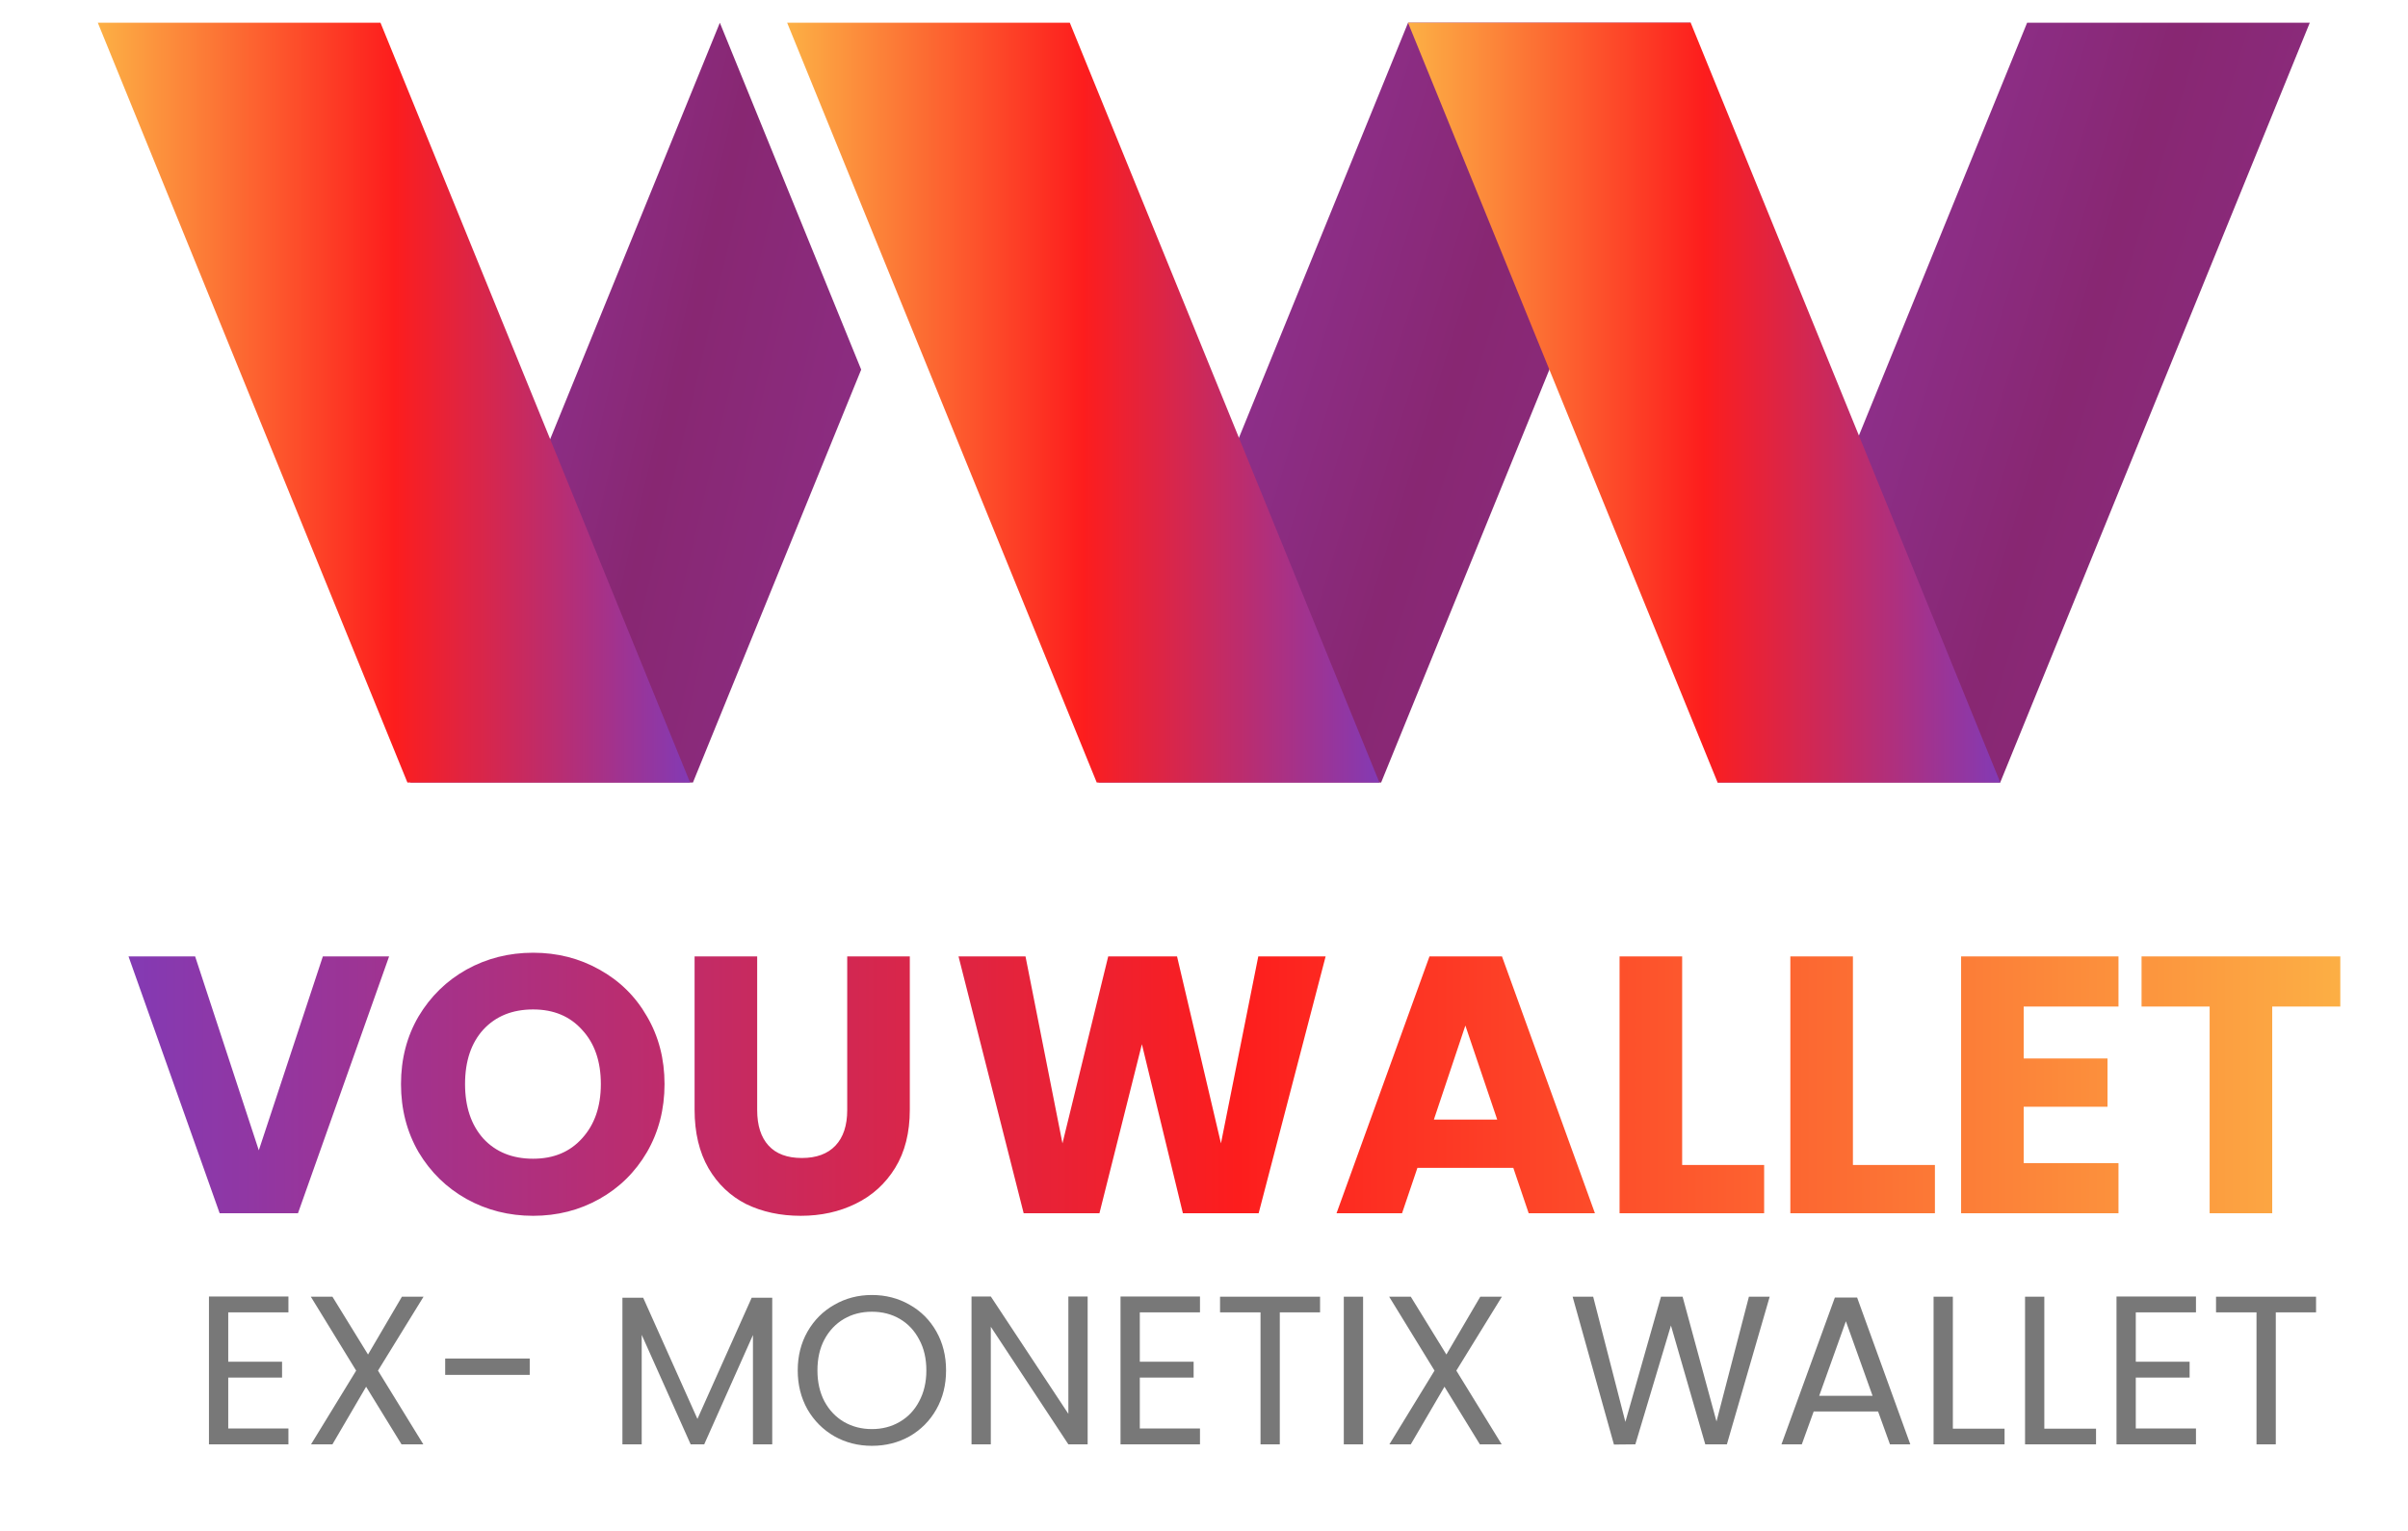
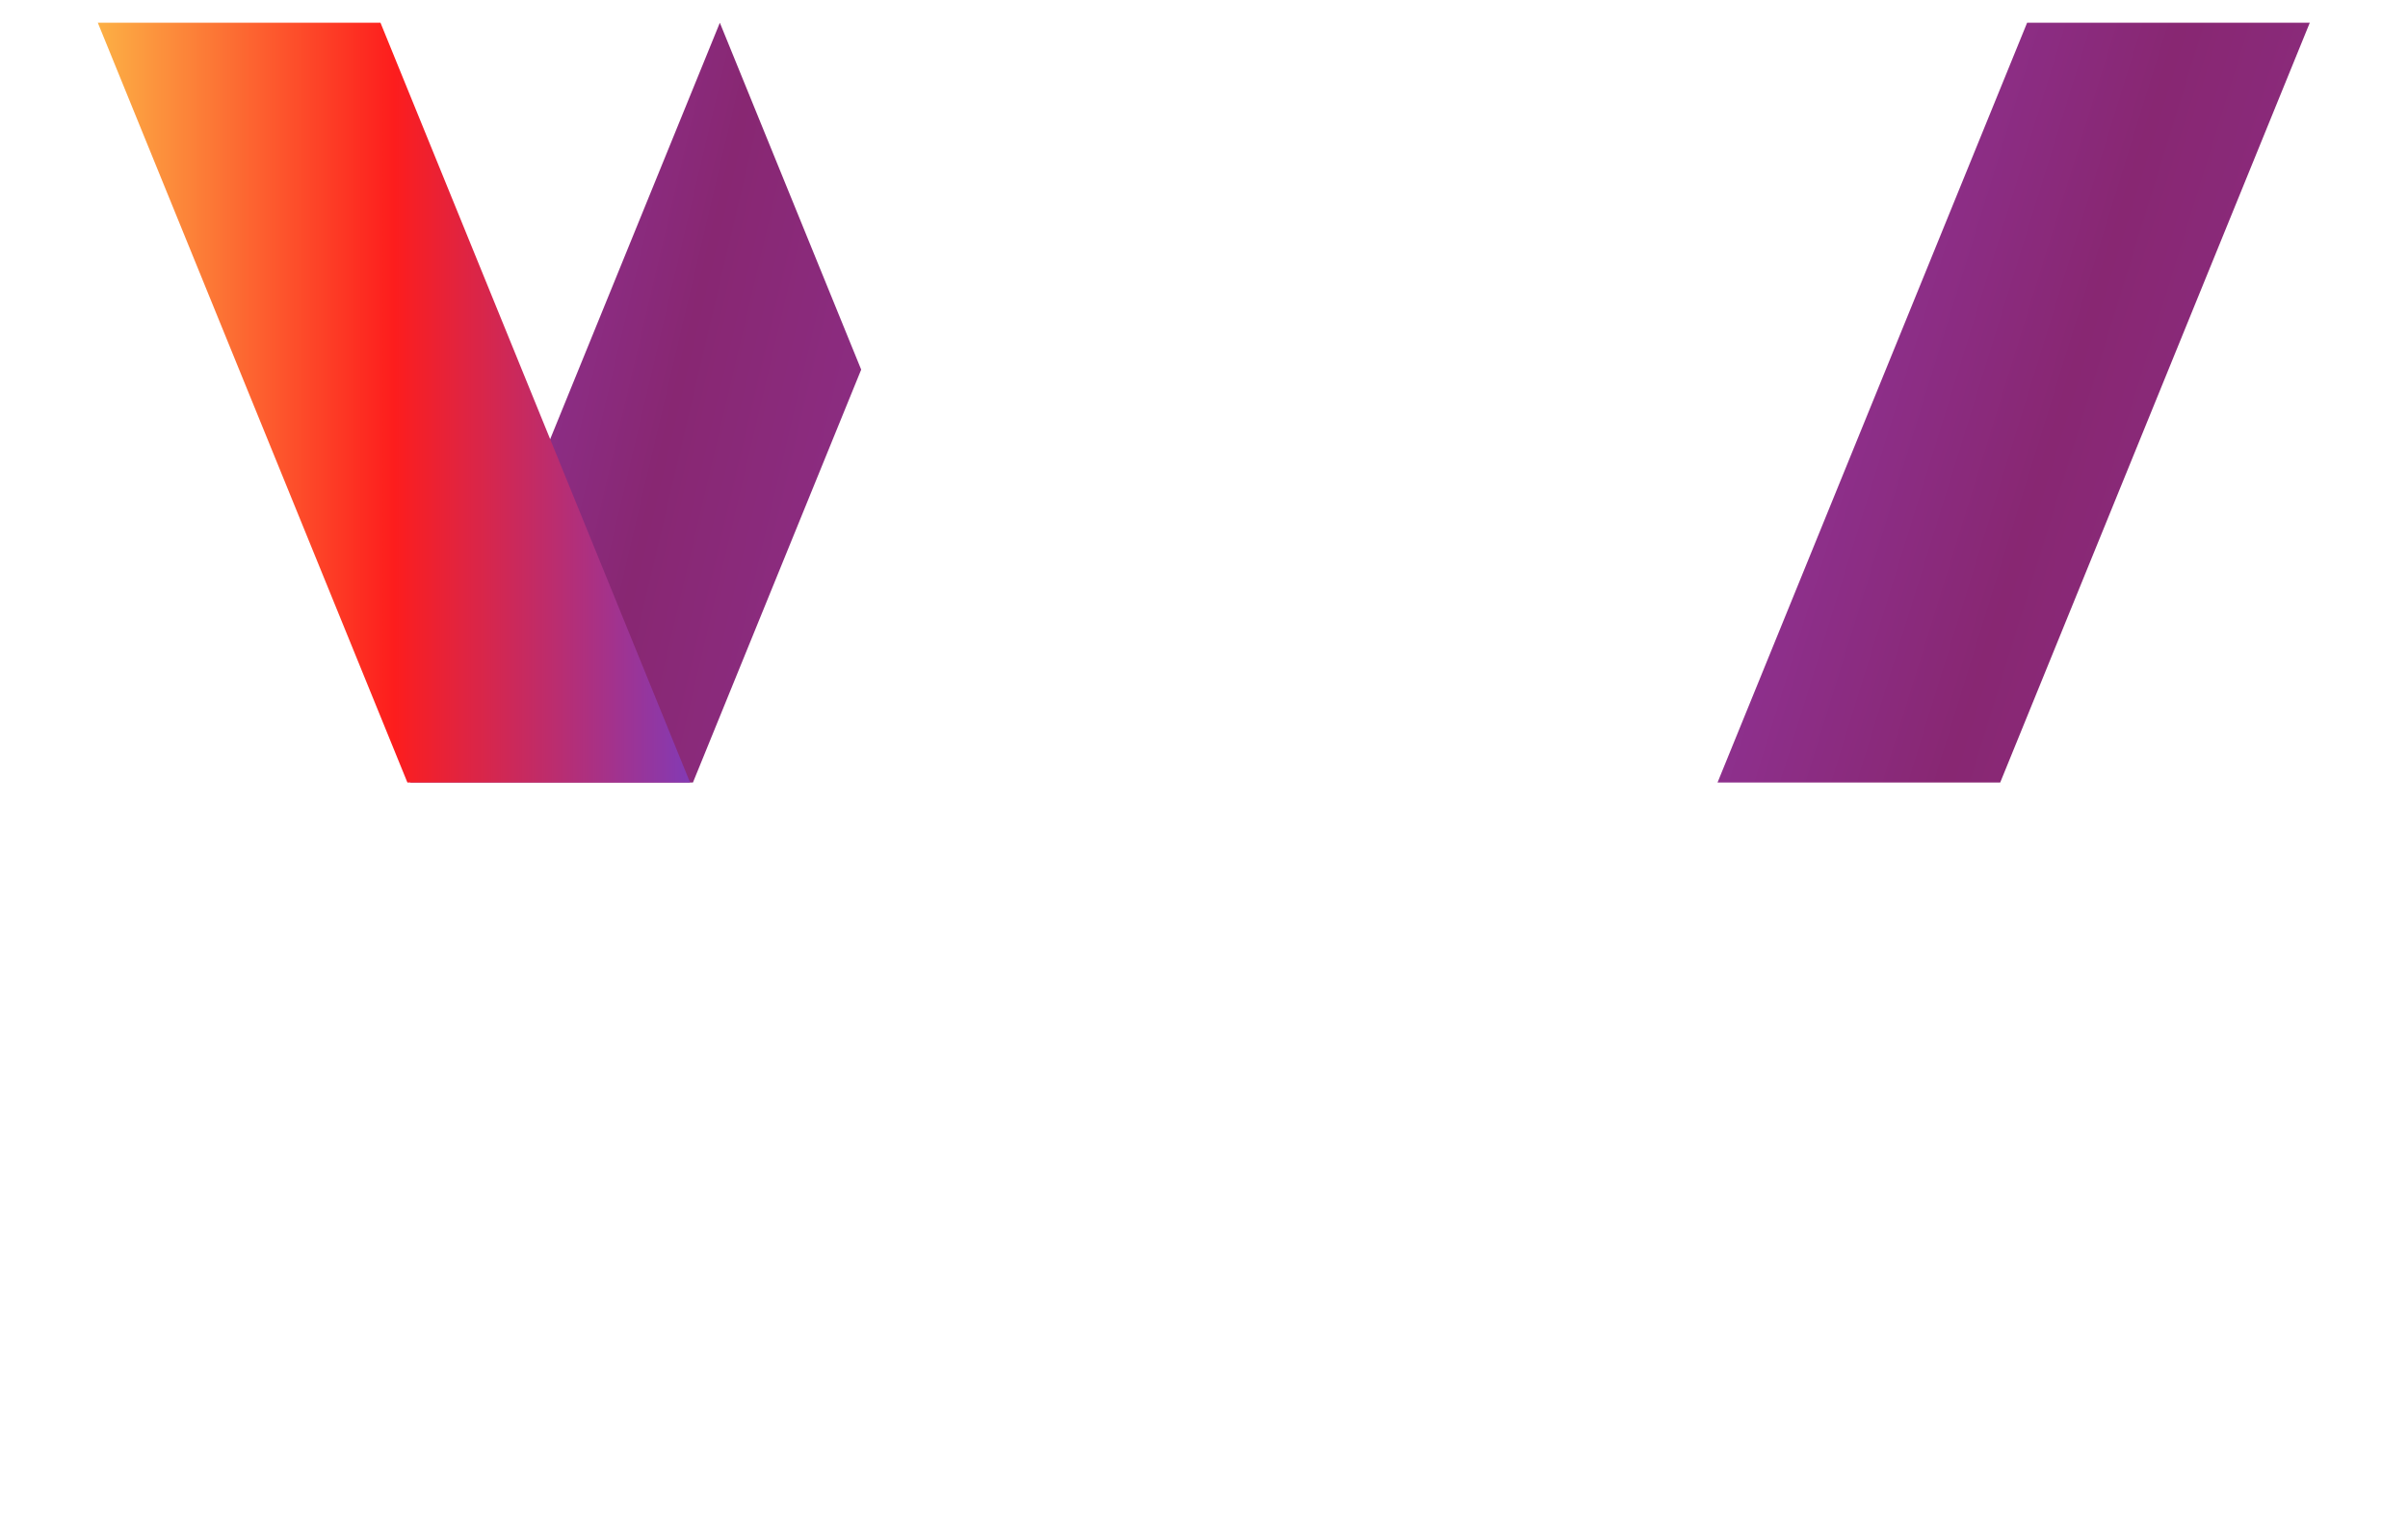
<svg xmlns="http://www.w3.org/2000/svg" width="250" height="159" viewBox="0 0 250 159" fill="none">
  <g clip-path="url(#clip0_2_352)">
    <path d="M71.94 81.27L42.593 81.27L74.735 2.362L89.409 38.385L71.94 81.27Z" fill="url(#paint0_linear_2_352)" />
-     <path d="M143.389 81.27L114.042 81.27L146.184 2.362L175.531 2.362L143.389 81.27Z" fill="url(#paint1_linear_2_352)" />
    <path d="M207.661 81.27L178.314 81.27L210.456 2.362L239.803 2.362L207.661 81.27Z" fill="url(#paint2_linear_2_352)" />
    <path d="M42.298 81.27L71.645 81.27L39.503 2.362L10.156 2.362L42.298 81.27Z" fill="url(#paint3_linear_2_352)" />
-     <path d="M113.865 81.27L143.212 81.27L111.07 2.362L81.723 2.362L113.865 81.27Z" fill="url(#paint4_linear_2_352)" />
-     <path d="M178.325 81.27L207.672 81.27L175.53 2.362L146.183 2.362L178.325 81.27Z" fill="url(#paint5_linear_2_352)" />
  </g>
-   <path d="M40.398 99.324L30.936 126H22.804L13.342 99.324H20.258L26.87 119.464L33.52 99.324H40.398ZM55.35 126.266C52.842 126.266 50.536 125.683 48.434 124.518C46.356 123.353 44.697 121.731 43.456 119.654C42.24 117.551 41.632 115.195 41.632 112.586C41.632 109.977 42.24 107.633 43.456 105.556C44.697 103.479 46.356 101.857 48.434 100.692C50.536 99.527 52.842 98.944 55.35 98.944C57.858 98.944 60.151 99.527 62.228 100.692C64.331 101.857 65.977 103.479 67.168 105.556C68.384 107.633 68.992 109.977 68.992 112.586C68.992 115.195 68.384 117.551 67.168 119.654C65.952 121.731 64.305 123.353 62.228 124.518C60.151 125.683 57.858 126.266 55.35 126.266ZM55.35 120.338C57.478 120.338 59.175 119.629 60.442 118.21C61.734 116.791 62.38 114.917 62.38 112.586C62.38 110.23 61.734 108.355 60.442 106.962C59.175 105.543 57.478 104.834 55.35 104.834C53.197 104.834 51.474 105.531 50.182 106.924C48.915 108.317 48.282 110.205 48.282 112.586C48.282 114.942 48.915 116.829 50.182 118.248C51.474 119.641 53.197 120.338 55.35 120.338ZM78.611 99.324V115.284C78.611 116.88 79.004 118.109 79.789 118.97C80.574 119.831 81.727 120.262 83.247 120.262C84.767 120.262 85.932 119.831 86.743 118.97C87.553 118.109 87.959 116.88 87.959 115.284V99.324H94.457V115.246C94.457 117.627 93.95 119.641 92.937 121.288C91.924 122.935 90.555 124.176 88.833 125.012C87.135 125.848 85.236 126.266 83.133 126.266C81.03 126.266 79.143 125.861 77.471 125.05C75.824 124.214 74.519 122.973 73.557 121.326C72.594 119.654 72.113 117.627 72.113 115.246V99.324H78.611ZM137.628 99.324L130.674 126H122.808L118.552 108.444L114.144 126H106.278L99.514 99.324H106.468L110.306 118.742L115.056 99.324H122.2L126.76 118.742L130.636 99.324H137.628ZM157.113 121.288H147.157L145.561 126H138.759L148.411 99.324H155.935L165.587 126H158.709L157.113 121.288ZM155.441 116.272L152.135 106.506L148.867 116.272H155.441ZM174.642 120.984H183.154V126H168.144V99.324H174.642V120.984ZM192.372 120.984H200.884V126H185.874V99.324H192.372V120.984ZM210.101 104.53V109.926H218.803V114.942H210.101V120.794H219.943V126H203.603V99.324H219.943V104.53H210.101ZM242.972 99.324V104.53H235.904V126H229.406V104.53H222.338V99.324H242.972Z" fill="url(#paint6_linear_2_352)" />
-   <path d="M23.696 136.294V141.42H29.284V143.07H23.696V148.35H29.944V150H21.694V134.644H29.944V136.294H23.696ZM39.243 142.344L43.951 150H41.685L38.011 144.016L34.513 150H32.291L36.977 142.344L32.269 134.666H34.513L38.209 140.672L41.729 134.666H43.973L39.243 142.344ZM54.997 141.09V142.784H46.219V141.09H54.997ZM80.174 134.776V150H78.172V138.648L73.112 150H71.704L66.622 138.626V150H64.62V134.776H66.776L72.408 147.36L78.04 134.776H80.174ZM90.521 150.154C89.098 150.154 87.8 149.824 86.627 149.164C85.454 148.489 84.522 147.558 83.833 146.37C83.158 145.167 82.821 143.818 82.821 142.322C82.821 140.826 83.158 139.484 83.833 138.296C84.522 137.093 85.454 136.162 86.627 135.502C87.8 134.827 89.098 134.49 90.521 134.49C91.958 134.49 93.264 134.827 94.437 135.502C95.61 136.162 96.534 137.086 97.209 138.274C97.884 139.462 98.221 140.811 98.221 142.322C98.221 143.833 97.884 145.182 97.209 146.37C96.534 147.558 95.61 148.489 94.437 149.164C93.264 149.824 91.958 150.154 90.521 150.154ZM90.521 148.416C91.592 148.416 92.552 148.167 93.403 147.668C94.268 147.169 94.943 146.458 95.427 145.534C95.926 144.61 96.175 143.539 96.175 142.322C96.175 141.09 95.926 140.019 95.427 139.11C94.943 138.186 94.276 137.475 93.425 136.976C92.574 136.477 91.606 136.228 90.521 136.228C89.436 136.228 88.468 136.477 87.617 136.976C86.766 137.475 86.092 138.186 85.593 139.11C85.109 140.019 84.867 141.09 84.867 142.322C84.867 143.539 85.109 144.61 85.593 145.534C86.092 146.458 86.766 147.169 87.617 147.668C88.482 148.167 89.45 148.416 90.521 148.416ZM112.92 150H110.918L102.866 137.79V150H100.864V134.644H102.866L110.918 146.832V134.644H112.92V150ZM118.335 136.294V141.42H123.923V143.07H118.335V148.35H124.583V150H116.333V134.644H124.583V136.294H118.335ZM137.05 134.666V136.294H132.87V150H130.868V136.294H126.666V134.666H137.05ZM141.516 134.666V150H139.514V134.666H141.516ZM151.198 142.344L155.906 150H153.64L149.966 144.016L146.468 150H144.246L148.932 142.344L144.224 134.666H146.468L150.164 140.672L153.684 134.666H155.928L151.198 142.344ZM183.73 134.666L179.286 150H177.042L173.478 137.658L169.782 150L167.56 150.022L163.27 134.666H165.404L168.748 147.668L172.444 134.666H174.688L178.208 147.624L181.574 134.666H183.73ZM194.985 146.59H188.297L187.065 150H184.953L190.497 134.754H192.807L198.329 150H196.217L194.985 146.59ZM194.413 144.962L191.641 137.218L188.869 144.962H194.413ZM202.747 148.372H208.115V150H200.745V134.666H202.747V148.372ZM212.243 148.372H217.611V150H210.241V134.666H212.243V148.372ZM221.739 136.294V141.42H227.327V143.07H221.739V148.35H227.987V150H219.737V134.644H227.987V136.294H221.739ZM240.454 134.666V136.294H236.274V150H234.272V136.294H230.07V134.666H240.454Z" fill="#787878" />
  <defs>
    <linearGradient id="paint0_linear_2_352" x1="43.201" y1="17.902" x2="94.517" y2="29.976" gradientUnits="userSpaceOnUse">
      <stop stop-color="#9237A2" />
      <stop offset="0.598" stop-color="#882772" />
      <stop offset="1" stop-color="#8C2D83" />
    </linearGradient>
    <linearGradient id="paint1_linear_2_352" x1="114.84" y1="17.902" x2="179.77" y2="37.967" gradientUnits="userSpaceOnUse">
      <stop stop-color="#9237A2" />
      <stop offset="0.598" stop-color="#882772" />
      <stop offset="1" stop-color="#8C2D83" />
    </linearGradient>
    <linearGradient id="paint2_linear_2_352" x1="179.113" y1="17.902" x2="244.043" y2="37.967" gradientUnits="userSpaceOnUse">
      <stop stop-color="#9237A2" />
      <stop offset="0.598" stop-color="#882772" />
      <stop offset="1" stop-color="#8C2D83" />
    </linearGradient>
    <linearGradient id="paint3_linear_2_352" x1="71.645" y1="41.816" x2="10.156" y2="41.816" gradientUnits="userSpaceOnUse">
      <stop stop-color="#833AB4" />
      <stop offset="0.5" stop-color="#FD1D1D" />
      <stop offset="1" stop-color="#FCB045" />
    </linearGradient>
    <linearGradient id="paint4_linear_2_352" x1="143.212" y1="41.816" x2="81.723" y2="41.816" gradientUnits="userSpaceOnUse">
      <stop stop-color="#833AB4" />
      <stop offset="0.5" stop-color="#FD1D1D" />
      <stop offset="1" stop-color="#FCB045" />
    </linearGradient>
    <linearGradient id="paint5_linear_2_352" x1="207.672" y1="41.816" x2="146.183" y2="41.816" gradientUnits="userSpaceOnUse">
      <stop stop-color="#833AB4" />
      <stop offset="0.5" stop-color="#FD1D1D" />
      <stop offset="1" stop-color="#FCB045" />
    </linearGradient>
    <linearGradient id="paint6_linear_2_352" x1="13" y1="112.5" x2="244" y2="112.5" gradientUnits="userSpaceOnUse">
      <stop stop-color="#833AB4" />
      <stop offset="0.5" stop-color="#FD1D1D" />
      <stop offset="1" stop-color="#FCB045" />
    </linearGradient>
    <clipPath id="clip0_2_352">
      <rect width="84" height="250" fill="white" transform="translate(0 84) rotate(-90)" />
    </clipPath>
  </defs>
</svg>